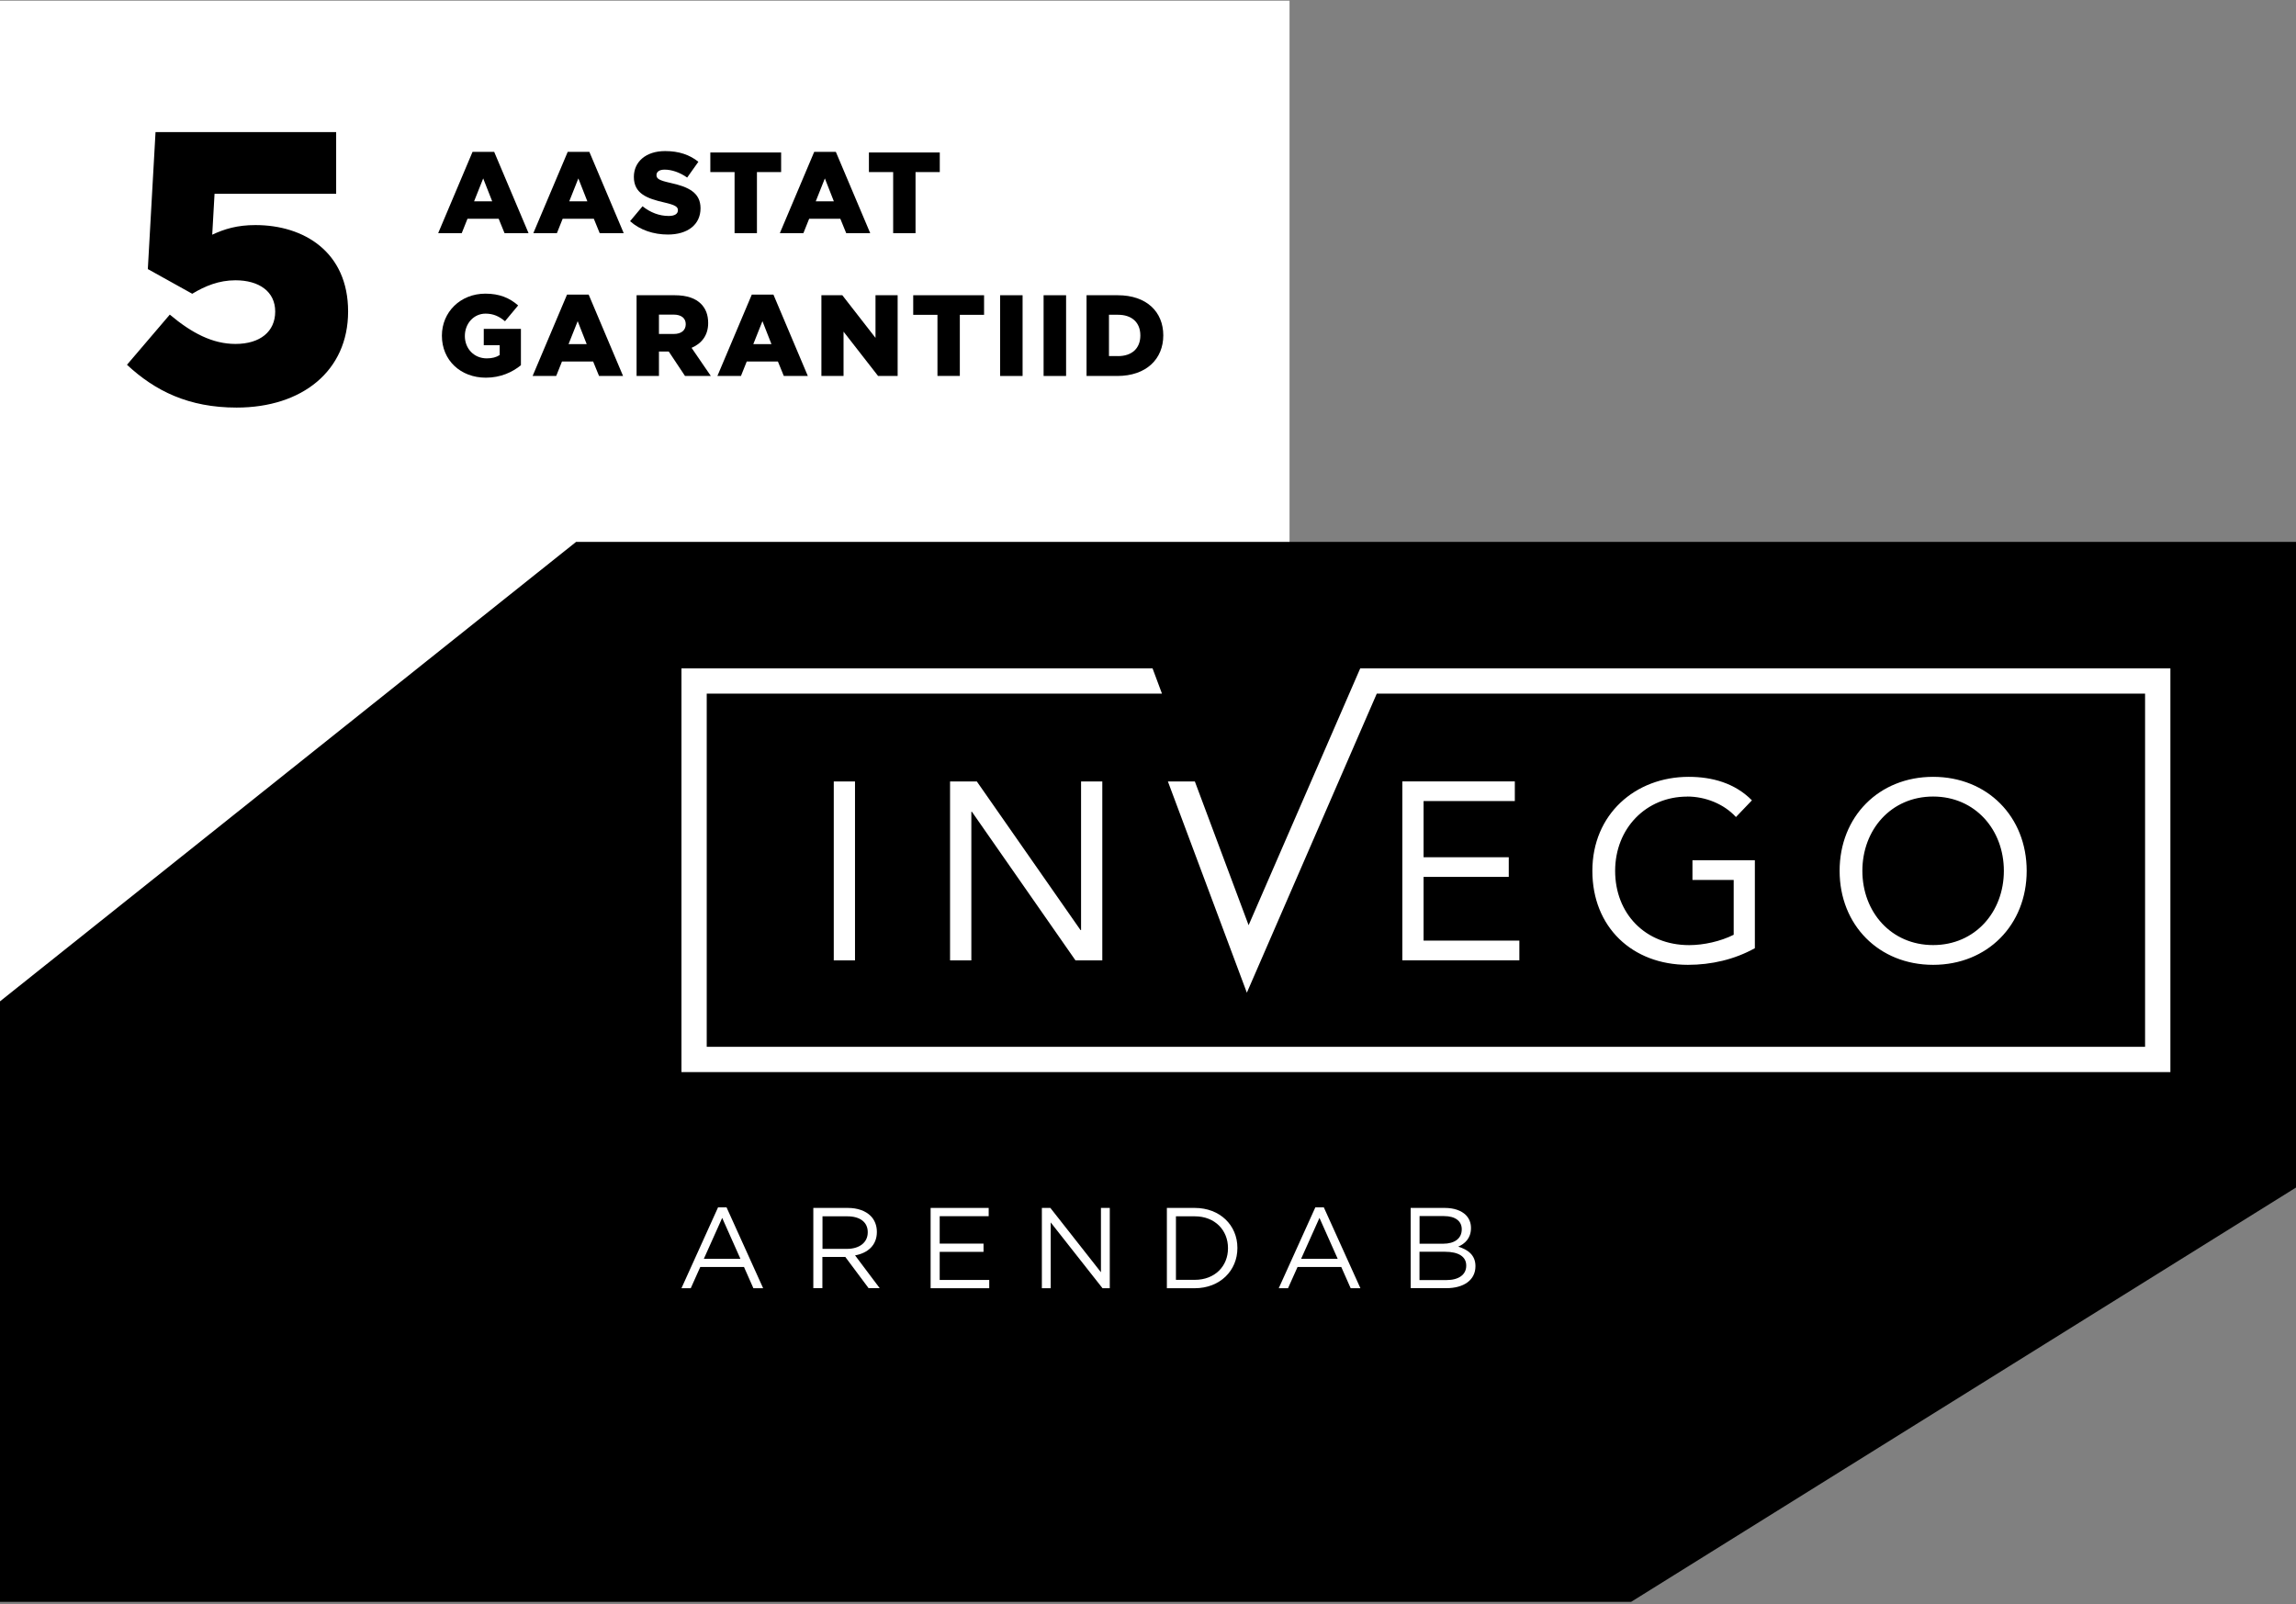
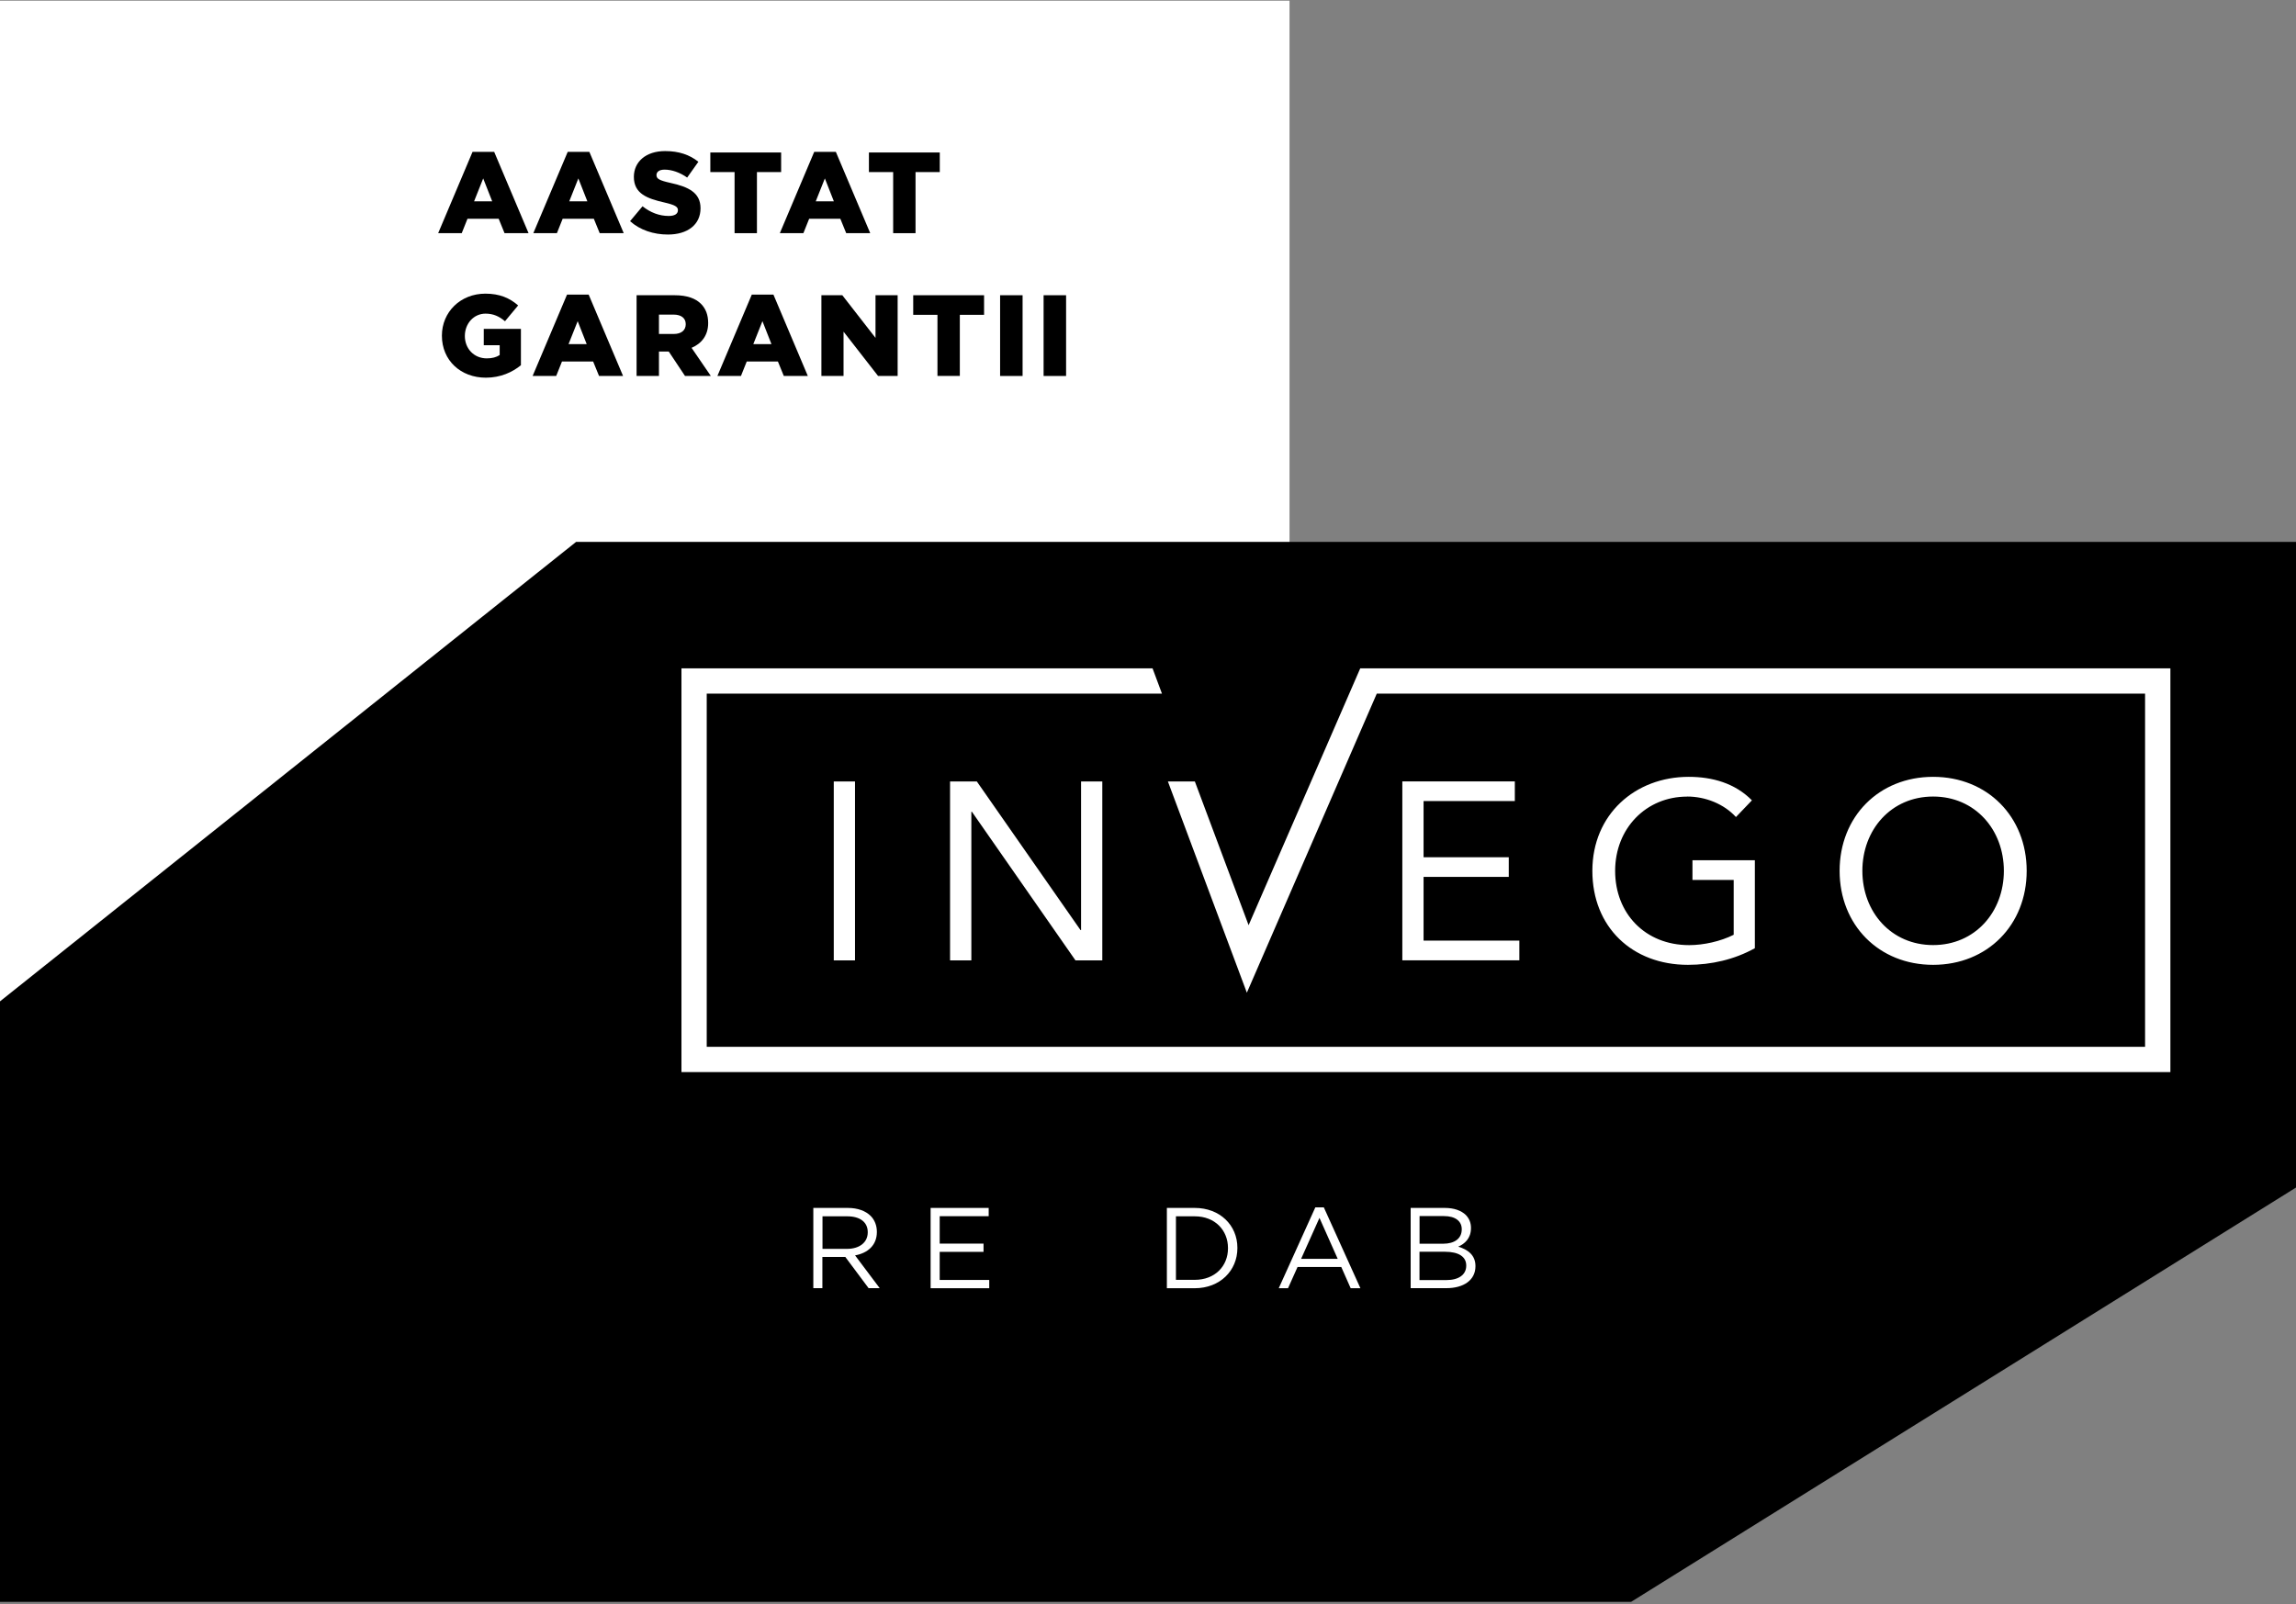
<svg xmlns="http://www.w3.org/2000/svg" width="249" height="174" viewBox="0 0 249 174" fill="none">
  <rect x="0" y="0" width="249" height="174" fill="#808080" stroke="none" />
  <path d="M139.849 0.073H0V142.196H139.849V0.073Z" fill="white" />
-   <path d="M13.771 39.57L18.415 34.128C20.798 36.136 23.059 37.31 25.535 37.31C28.212 37.31 29.846 35.971 29.846 33.796C29.846 31.622 28.089 30.405 25.535 30.405C23.735 30.405 22.229 31.032 20.848 31.867L16.032 29.189L16.867 14.33H36.456V21.025H23.267L23.016 25.46C24.355 24.834 25.737 24.416 27.703 24.416C32.98 24.416 37.752 27.346 37.752 33.79C37.752 40.234 32.77 44.214 25.657 44.214C20.467 44.214 16.824 42.414 13.771 39.57Z" fill="black" />
  <path d="M53.379 21.842L52.403 19.355L51.413 21.842H53.379ZM51.254 16.474H53.594L57.322 25.295H54.718L54.08 23.728H50.7L50.074 25.295H47.519L51.247 16.474H51.254Z" fill="black" />
  <path d="M63.699 21.842L62.722 19.355L61.734 21.842H63.699ZM61.574 16.474H63.915L67.643 25.295H65.038L64.399 23.728H61.021L60.395 25.295H57.839L61.568 16.474H61.574Z" fill="black" />
  <path d="M68.331 23.992L69.683 22.377C70.548 23.065 71.506 23.427 72.521 23.427C73.171 23.427 73.521 23.2 73.521 22.801C73.521 22.438 73.232 22.236 72.048 21.965C70.186 21.541 68.742 21.013 68.742 19.189C68.742 17.561 70.033 16.388 72.133 16.388C73.62 16.388 74.787 16.787 75.739 17.549L74.523 19.262C73.725 18.697 72.846 18.402 72.071 18.402C71.483 18.402 71.194 18.654 71.194 18.992C71.194 19.392 71.494 19.57 72.705 19.84C74.719 20.276 75.972 20.927 75.972 22.592C75.972 24.379 74.559 25.442 72.434 25.442C70.88 25.442 69.406 24.957 68.331 23.992Z" fill="black" />
  <path d="M79.664 18.667H77.035V16.541H84.713V18.667H82.09V25.295H79.664V18.667Z" fill="black" />
  <path d="M90.433 21.842L89.456 19.355L88.467 21.842H90.433ZM88.306 16.474H90.647L94.376 25.295H91.771L91.133 23.728H87.754L87.127 25.295H84.573L88.301 16.474H88.306Z" fill="black" />
  <path d="M96.863 18.667H94.234V16.541H101.919V18.667H99.289V25.295H96.863V18.667Z" fill="black" />
  <path d="M47.924 36.407C47.924 33.857 49.927 31.855 52.642 31.855C54.184 31.855 55.271 32.328 56.192 33.133L54.767 34.846C54.141 34.324 53.514 34.023 52.654 34.023C51.389 34.023 50.413 35.086 50.413 36.45C50.413 37.813 51.401 38.876 52.789 38.876C53.379 38.876 53.827 38.753 54.19 38.514V37.451H52.464V35.676H56.493V39.619C55.566 40.381 54.276 40.971 52.691 40.971C49.964 40.971 47.924 39.097 47.924 36.419" fill="black" />
  <path d="M63.626 37.328L62.649 34.84L61.66 37.328H63.626ZM61.499 31.959H63.841L67.569 40.78H64.964L64.325 39.214H60.947L60.321 40.78H57.764L61.494 31.959H61.499Z" fill="black" />
  <path d="M73.066 36.229C73.889 36.229 74.369 35.829 74.369 35.166C74.369 34.502 73.865 34.128 73.055 34.128H71.463V36.229H73.066ZM69.037 32.027H73.178C74.517 32.027 75.444 32.377 76.028 32.967C76.537 33.483 76.801 34.158 76.801 35.043C76.801 36.382 76.089 37.267 75.001 37.734L77.09 40.786H74.29L72.526 38.133H71.463V40.786H69.037V32.027Z" fill="black" />
  <path d="M83.663 37.328L82.686 34.84L81.697 37.328H83.663ZM81.538 31.959H83.878L87.606 40.78H85.002L84.363 39.214H80.984L80.358 40.78H77.803L81.531 31.959H81.538Z" fill="black" />
  <path d="M89.081 32.027H91.348L94.948 36.652V32.027H97.349V40.78H95.224L91.482 35.977V40.78H89.081V32.027Z" fill="black" />
  <path d="M101.667 34.152H99.038V32.027H106.722V34.152H104.093V40.78H101.667V34.152Z" fill="black" />
  <path d="M110.899 32.027H108.461V40.786H110.899V32.027Z" fill="black" />
  <path d="M115.617 32.027H113.178V40.786H115.617V32.027Z" fill="black" />
-   <path d="M121.256 38.63C122.706 38.63 123.67 37.832 123.67 36.388C123.67 34.945 122.706 34.146 121.256 34.146H120.267V38.624H121.256V38.63ZM117.841 32.027H121.22C124.345 32.027 126.158 33.827 126.158 36.382C126.158 38.938 124.321 40.786 121.164 40.786H117.835V32.027H117.841Z" fill="black" />
  <path d="M249 58.785V128.824L176.891 173.77H1.52588e-05V108.626L62.476 58.785H249Z" fill="black" />
-   <path d="M80.299 136.558L78.321 132.117L76.33 136.558H80.299ZM77.872 130.974H78.794L82.762 139.746H81.705L80.686 137.442H75.943L74.912 139.746H73.904L77.872 130.974Z" fill="white" />
  <path d="M91.865 135.476C93.174 135.476 94.107 134.807 94.107 133.682V133.658C94.107 132.589 93.284 131.945 91.884 131.945H89.199V135.476H91.871H91.865ZM88.21 131.035H91.951C93.02 131.035 93.88 131.36 94.427 131.907C94.851 132.331 95.096 132.94 95.096 133.621V133.646C95.096 135.09 94.101 135.937 92.731 136.182L95.403 139.739H94.199L91.675 136.355H89.187V139.739H88.204V131.029L88.21 131.035Z" fill="white" />
  <path d="M100.925 131.035H107.222V131.932H101.909V134.906H106.663V135.801H101.909V138.849H107.283V139.746H100.925V131.035Z" fill="white" />
-   <path d="M112.99 131.035H113.912L119.397 138.013V131.035H120.355V139.746H119.568L113.948 132.608V139.746H112.99V131.035Z" fill="white" />
  <path d="M129.569 138.836C131.768 138.836 133.175 137.343 133.175 135.415V135.39C133.175 133.462 131.768 131.945 129.569 131.945H127.53V138.836H129.569ZM126.547 131.035H129.569C132.303 131.035 134.195 132.915 134.195 135.366V135.39C134.195 137.841 132.303 139.746 129.569 139.746H126.547V131.035Z" fill="white" />
  <path d="M145.073 136.558L143.095 132.116L141.105 136.558H145.073ZM142.647 130.974H143.568L147.536 139.746H146.48L145.46 137.442H140.718L139.686 139.746H138.679L142.647 130.974Z" fill="white" />
  <path d="M156.874 138.861C158.194 138.861 159.012 138.278 159.012 137.307V137.282C159.012 136.336 158.212 135.79 156.696 135.79H153.943V138.861H156.867H156.874ZM156.524 134.917C157.703 134.917 158.526 134.382 158.526 133.364V133.339C158.526 132.479 157.844 131.92 156.597 131.92H153.95V134.917H156.524ZM152.979 131.035H156.689C157.685 131.035 158.471 131.317 158.969 131.803C159.331 132.178 159.527 132.638 159.527 133.198V133.222C159.527 134.352 158.833 134.936 158.145 135.236C159.177 135.55 160.012 136.146 160.012 137.337V137.362C160.012 138.854 158.754 139.739 156.855 139.739H152.986V131.029L152.979 131.035Z" fill="white" />
  <path d="M209.646 102.521C214.198 102.521 217.318 98.933 217.318 94.468C217.318 90.002 214.198 86.408 209.646 86.408C205.094 86.408 201.973 90.002 201.973 94.468C201.973 98.933 205.094 102.521 209.646 102.521ZM209.646 104.665C203.755 104.665 199.505 100.334 199.505 94.468C199.505 88.601 203.755 84.271 209.646 84.271C215.536 84.271 219.793 88.601 219.793 94.468C219.793 100.334 215.536 104.665 209.646 104.665ZM164.282 86.9V84.768H152.082V104.173H164.773V102.035H154.386V95.125H163.625V92.993H154.386V86.9H164.288H164.282ZM182.974 86.408C184.946 86.408 186.949 87.201 188.263 88.632L189.995 86.82C188.152 84.953 185.689 84.271 183.14 84.271C177.329 84.271 172.691 88.35 172.691 94.468C172.691 100.586 177.028 104.665 183.054 104.665C185.579 104.665 188.097 104.093 190.314 102.859V93.319H183.546V95.457H188.018V101.403C186.592 102.121 184.749 102.527 183.189 102.527C178.423 102.527 175.161 99.099 175.161 94.474C175.161 89.848 178.533 86.415 182.968 86.415M147.518 72.501L135.411 100.365L129.582 84.774H126.658L135.221 107.687L149.312 75.241H232.632V113.559H76.644V75.241H126.013L124.993 72.501H73.904V116.299H235.378V72.501H147.518ZM117.18 100.893L105.938 84.774H103.033V104.179H105.342V88.061H105.404L116.633 104.179H119.544V84.774H117.241V100.893H117.186H117.18ZM90.422 84.774H92.725V104.179H90.422V84.774Z" fill="white" />
</svg>